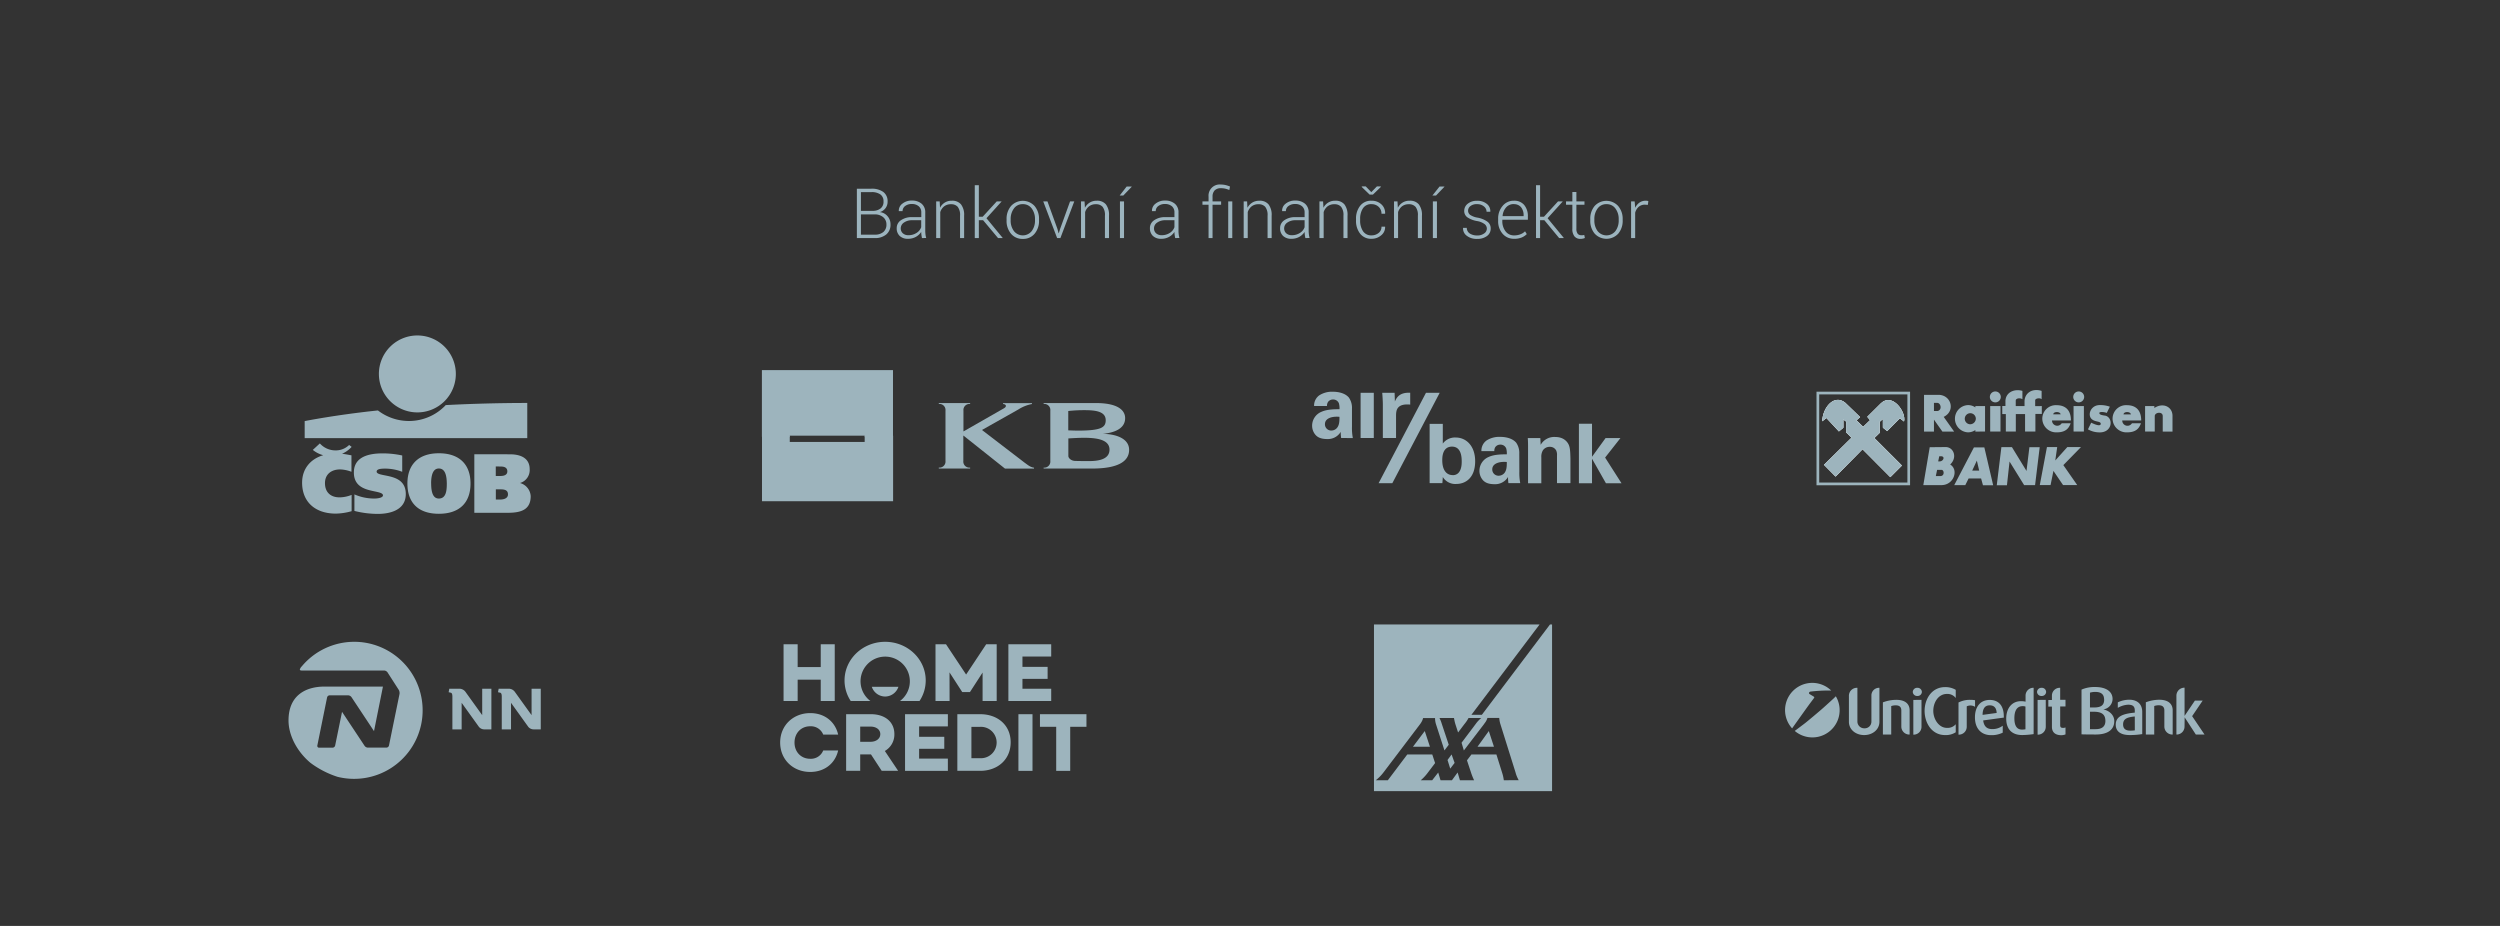
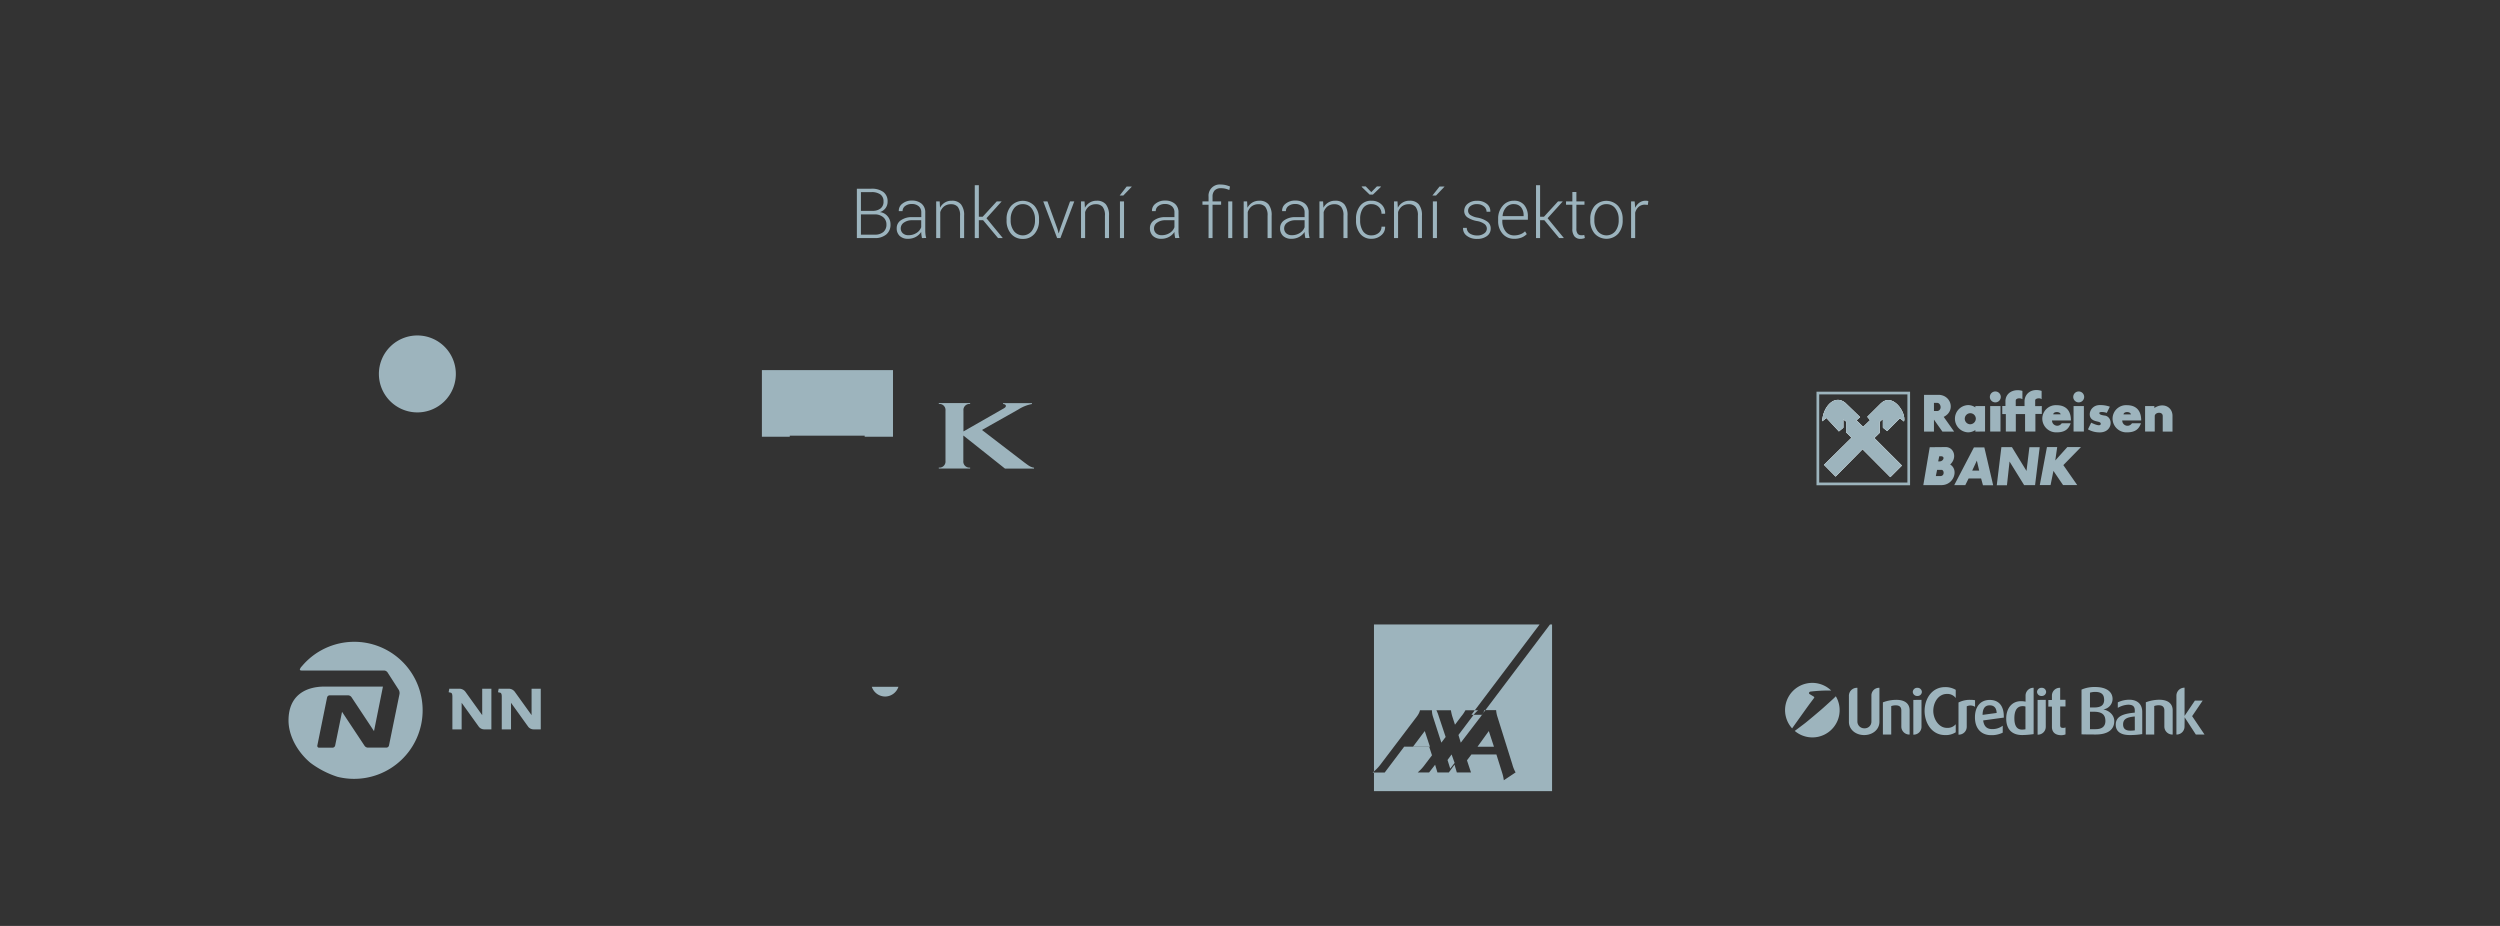
<svg xmlns="http://www.w3.org/2000/svg" id="Vrstva_1" data-name="Vrstva 1" viewBox="0 0 1080 400">
  <rect x="0" y="0" width="1080" height="400" fill="#333333" stroke="none" />
  <defs>
    <style>.cls-2,.cls-3{fill:#9db4bd}.cls-3{fill-rule:evenodd}</style>
  </defs>
  <path d="M370.17 102.85V81.52h6.22a8.49 8.49 0 015.19 1.4 4.93 4.93 0 011.86 4.21 4.53 4.53 0 01-.9 2.8 4.8 4.8 0 01-2.43 1.7 5 5 0 013.3 1.76 5.25 5.25 0 011.29 3.53 5.37 5.37 0 01-1.86 4.39 7.47 7.47 0 01-5 1.54zm1.75-11.76h5.13a5.35 5.35 0 003.42-1.09 3.64 3.64 0 001.21-3 3.55 3.55 0 00-1.35-3 6.45 6.45 0 00-3.94-1h-4.47zm0 1.48v8.8h6a5.51 5.51 0 003.71-1.16 4.09 4.09 0 001.31-3.21 4 4 0 00-1.33-3.11 5.37 5.37 0 00-3.55-1.27h-6.14zm26.37 10.28c-.11-.56-.19-1-.24-1.43a8.29 8.29 0 01-.08-1.23 6.58 6.58 0 01-2.3 2.13 6.78 6.78 0 01-3.4.84 5 5 0 01-3.61-1.24 4.42 4.42 0 01-1.28-3.36 4 4 0 011.86-3.44 8.16 8.16 0 014.83-1.32H398v-2a3.39 3.39 0 00-1.08-2.67 4.42 4.42 0 00-3-1 4.59 4.59 0 00-2.91.88 2.74 2.74 0 00-1.1 2.21h-1.63v-.08a3.76 3.76 0 011.53-3.15 6.39 6.39 0 014.23-1.35 6.29 6.29 0 014.09 1.36 4.75 4.75 0 011.58 3.83v7.79a12.26 12.26 0 00.1 1.62 9.48 9.48 0 00.31 1.57zm-5.83-1.24a6.29 6.29 0 003.5-1 4.8 4.8 0 002-2.47v-3h-3.91a5.85 5.85 0 00-3.53 1 3 3 0 00-1.4 2.46 2.83 2.83 0 00.89 2.17 3.48 3.48 0 002.45.84zM405.94 87l.16 2.76a5.49 5.49 0 015.12-3.05 4.89 4.89 0 013.93 1.57 7.45 7.45 0 011.35 4.92v9.65h-1.76v-9.64a5.73 5.73 0 00-1-3.85 3.7 3.7 0 00-2.89-1.13 4.68 4.68 0 00-3 .93 5.17 5.17 0 00-1.66 2.47v11.22h-1.76V87zm18.76 8.13h-1.84v7.72h-1.76V80h1.76v13.62h1.67L430.6 87h2.06v.08l-6.5 7.19 7 8.51v.07h-2zm10.14-.44a8.51 8.51 0 011.92-5.69 6.9 6.9 0 0110.18 0 8.51 8.51 0 011.92 5.74v.49a8.52 8.52 0 01-1.92 5.75 6.35 6.35 0 01-5.07 2.23 6.42 6.42 0 01-5.11-2.23 8.52 8.52 0 01-1.92-5.75zm1.76.49a7.52 7.52 0 001.4 4.62 4.9 4.9 0 007.72 0 7.46 7.46 0 001.4-4.62v-.49a7.55 7.55 0 00-1.4-4.6 4.56 4.56 0 00-3.87-1.89 4.52 4.52 0 00-3.85 1.89 7.54 7.54 0 00-1.39 4.6zm20.21 3.7l.51 1.86h.09l.56-1.86 4.3-11.88h1.82l-6 15.85h-1.41l-6-15.85h1.82zM468.53 87l.16 2.76a5.78 5.78 0 012.07-2.25 5.72 5.72 0 013.06-.8 4.87 4.87 0 013.92 1.57 7.45 7.45 0 011.35 4.92v9.65h-1.76v-9.64a5.73 5.73 0 00-1-3.85 3.69 3.69 0 00-2.89-1.13 4.64 4.64 0 00-3 .93 5.19 5.19 0 00-1.67 2.47v11.22H467V87zm18.18-6.41h2.15l.05.08-3.65 3.81h-1.57zm-1.13 22.26h-1.76V87h1.76zm22.1 0c-.1-.56-.18-1-.24-1.43a9.9 9.9 0 01-.08-1.23 6.41 6.41 0 01-2.3 2.13 6.75 6.75 0 01-3.4.84 5 5 0 01-3.61-1.24 4.45 4.45 0 01-1.28-3.36 4 4 0 011.86-3.44 8.17 8.17 0 014.84-1.32h3.89v-2a3.41 3.41 0 00-1.07-2.67 4.44 4.44 0 00-3-1 4.57 4.57 0 00-2.91.88 2.72 2.72 0 00-1.11 2.21h-1.62v-.08a3.76 3.76 0 011.53-3.15 6.38 6.38 0 014.22-1.35 6.27 6.27 0 014.12 1.36 4.73 4.73 0 011.59 3.83v7.79a14.26 14.26 0 00.09 1.62 9.51 9.51 0 00.32 1.57zm-5.83-1.24a6.32 6.32 0 003.51-1 4.83 4.83 0 002-2.47v-3h-3.91a5.9 5.9 0 00-3.53 1 3 3 0 00-1.39 2.46 2.79 2.79 0 00.89 2.17 3.47 3.47 0 002.43.84zm20.25 1.24V88.44h-2.64V87h2.64v-2a4.83 4.83 0 015.26-5.29 9.78 9.78 0 012 .22 12.12 12.12 0 012 .65l-.29 1.51a12.12 12.12 0 00-1.73-.58 8.42 8.42 0 00-1.91-.2 3.59 3.59 0 00-2.7.95 3.81 3.81 0 00-.91 2.74v2h3.7v1.44h-3.7v14.41zm10.25 0h-1.76V87h1.76zM538.74 87l.16 2.76a5.78 5.78 0 012.1-2.25 5.72 5.72 0 013.06-.8 4.87 4.87 0 013.94 1.57 7.45 7.45 0 011.35 4.92v9.65h-1.76v-9.64a5.79 5.79 0 00-1-3.85 3.72 3.72 0 00-2.9-1.13 4.64 4.64 0 00-3 .93 5.19 5.19 0 00-1.67 2.47v11.22h-1.75V87zm25.18 15.85c-.11-.56-.19-1-.24-1.43a8.29 8.29 0 01-.08-1.23 6.58 6.58 0 01-2.3 2.13 6.78 6.78 0 01-3.4.84 5 5 0 01-3.61-1.24 4.42 4.42 0 01-1.29-3.36 4 4 0 011.86-3.44 8.16 8.16 0 014.83-1.32h3.9v-2a3.39 3.39 0 00-1.08-2.67 4.42 4.42 0 00-3-1 4.59 4.59 0 00-2.91.88 2.74 2.74 0 00-1.1 2.21h-1.63v-.08a3.76 3.76 0 011.53-3.15 6.39 6.39 0 014.23-1.35 6.29 6.29 0 014.13 1.36 4.75 4.75 0 011.58 3.83v7.79a12.26 12.26 0 00.1 1.62 9.48 9.48 0 00.31 1.57zm-5.83-1.24a6.29 6.29 0 003.5-1 4.8 4.8 0 002-2.47v-3h-3.91a5.85 5.85 0 00-3.53 1 3 3 0 00-1.4 2.46 2.83 2.83 0 00.89 2.17 3.48 3.48 0 002.45.84zM571.57 87l.16 2.76a5.49 5.49 0 015.12-3.05 4.89 4.89 0 013.93 1.57 7.45 7.45 0 011.35 4.92v9.65h-1.76v-9.64a5.73 5.73 0 00-1-3.85 3.7 3.7 0 00-2.89-1.13 4.68 4.68 0 00-3 .93 5.17 5.17 0 00-1.66 2.47v11.22H570V87zm20.94 14.68a4.75 4.75 0 003-1 3.28 3.28 0 001.29-2.76h1.57V98a4.43 4.43 0 01-1.73 3.68 6.28 6.28 0 01-4.15 1.48 5.93 5.93 0 01-4.93-2.23 8.91 8.91 0 01-1.76-5.7v-.61a8.88 8.88 0 011.76-5.68 5.9 5.9 0 014.92-2.23 6.09 6.09 0 014.25 1.54 5 5 0 011.64 4v.09h-1.57a3.91 3.91 0 00-1.24-3 4.36 4.36 0 00-3-1.14 4.15 4.15 0 00-3.77 1.8 8.13 8.13 0 00-1.21 4.59v.61a8.2 8.2 0 001.21 4.63 4.17 4.17 0 003.72 1.85zM592.4 83l2.43-2.48h1.68v.25l-3.41 3.3h-1.42l-3.4-3.3v-.25H590zm11.31 4l.16 2.76a5.49 5.49 0 015.13-3.05 4.89 4.89 0 013.93 1.57 7.45 7.45 0 011.35 4.92v9.65h-1.76v-9.64a5.73 5.73 0 00-1-3.85 3.7 3.7 0 00-2.89-1.13 4.68 4.68 0 00-3 .93 5.17 5.17 0 00-1.66 2.47v11.22h-1.76V87zm18.17-6.41H624v.08l-3.65 3.81h-1.56zm-1.12 22.26H619V87h1.76zm21.56-4.06a2.55 2.55 0 00-.92-1.94 7.5 7.5 0 00-3.3-1.35 10.73 10.73 0 01-4.18-1.61 3.31 3.31 0 01-1.37-2.89 3.84 3.84 0 011.53-3 6.17 6.17 0 014-1.26 6.33 6.33 0 014.23 1.34 3.93 3.93 0 011.51 3.3v.09h-1.62a2.93 2.93 0 00-1.12-2.27 4.42 4.42 0 00-3-1 4.26 4.26 0 00-2.87.84 2.48 2.48 0 00-1 1.95 2.26 2.26 0 00.83 1.79 8.16 8.16 0 003.3 1.25 10.59 10.59 0 014.21 1.72 3.52 3.52 0 011.43 3 3.87 3.87 0 01-1.6 3.21 6.74 6.74 0 01-4.24 1.24 6.86 6.86 0 01-4.54-1.38 3.89 3.89 0 01-1.56-3.28v-.09h1.61a2.9 2.9 0 001.4 2.49 5.83 5.83 0 003.06.78 4.76 4.76 0 003-.85 2.53 2.53 0 001.21-2.08zm11.8 4.37a6.34 6.34 0 01-5-2.18 8.12 8.12 0 01-1.92-5.58v-.81a8.28 8.28 0 011.94-5.65 6.13 6.13 0 014.86-2.23 5.52 5.52 0 014.46 1.85 7.46 7.46 0 011.58 5v1.36H649v.49a7.19 7.19 0 001.37 4.49 4.5 4.5 0 003.78 1.79 7.21 7.21 0 002.67-.48 5.6 5.6 0 002-1.28l.75 1.2a6.56 6.56 0 01-2.19 1.46 8.17 8.17 0 01-3.26.57zm-.16-15a4.3 4.3 0 00-3.32 1.45 6.23 6.23 0 00-1.52 3.68v.09h9.08v-.37a5.43 5.43 0 00-1.1-3.48 3.87 3.87 0 00-3.1-1.33zm13.2 6.97h-1.84v7.72h-1.76V80h1.76v13.62H667l6.07-6.62h2v.08l-6.51 7.19 7 8.51v.07h-2zM681 82.94V87h3.49v1.44H681v10.32a3.43 3.43 0 00.56 2.21 1.91 1.91 0 001.5.65 4.26 4.26 0 00.63 0 6.57 6.57 0 00.71-.12l.26 1.3a3.28 3.28 0 01-.87.29 5.23 5.23 0 01-1 .11 3.26 3.26 0 01-2.6-1.06 5 5 0 01-.93-3.34V88.44h-2.74V87h2.74v-4.06zm6 11.75a8.51 8.51 0 011.87-5.69 6.9 6.9 0 0110.18 0 8.51 8.51 0 011.95 5.69v.49a8.56 8.56 0 01-1.91 5.75 6.94 6.94 0 01-10.19 0 8.52 8.52 0 01-1.9-5.75zm1.76.49a7.52 7.52 0 001.39 4.62 4.91 4.91 0 007.73 0 7.53 7.53 0 001.4-4.62v-.49a7.49 7.49 0 00-1.41-4.6A4.56 4.56 0 00694 88.2a4.52 4.52 0 00-3.85 1.89 7.54 7.54 0 00-1.39 4.6zm23.11-6.67l-1.25-.09a4 4 0 00-2.71.93 5.13 5.13 0 00-1.52 2.56v10.94h-1.76V87h1.54l.22 2.64v.17a5.69 5.69 0 011.85-2.28 4.61 4.61 0 012.75-.82 4.1 4.1 0 01.62.05 3.47 3.47 0 01.48.11z" fill="#9cb4be" />
  <path class="cls-2" d="M134.08 329.52c-6-5.06-9.44-12.09-9.44-18.27 0-11 7.59-14.65 15.57-14.65h25.22l-3.86 19.25-9.74-14.7a1.88 1.88 0 00-1.42-.77h-8a1.16 1.16 0 00-1.1.9l-.23 1.09-4 19.72a.62.62 0 000 .18.73.73 0 00.76.73h5.84a1.18 1.18 0 001.1-.91l2.27-11.09.71-3.49 9.74 14.69a1.81 1.81 0 001.42.77h8a1.18 1.18 0 001.12-.9l1.62-7.95 2.95-14.41a1.53 1.53 0 000-.3 2.66 2.66 0 00-.35-1.39l-4.86-7.57a1.89 1.89 0 00-1.42-.78h-35.5c-.66 0-.95-.14-.95-.43a3.11 3.11 0 01.85-1.39 29.54 29.54 0 0122.69-10.59 28.68 28.68 0 015.12.45 29.61 29.61 0 11-12.37 57.88 39.8 39.8 0 01-11.58-5.95zm74.23-31.99v11.41l-7.26-10.1a3.28 3.28 0 00-2.42-1.31h-4.54l-.28 1.51.92.2c.47.11.7.6.7 1.75v14.12h4v-11.5l7.46 10.39a3 3 0 002.18 1.09h3.21v-17.56zm21.33 0v11.41l-7.26-10.1a3.26 3.26 0 00-2.41-1.31h-4.55l-.28 1.51.93.2c.46.11.69.6.69 1.75v14.12h4v-11.5l7.46 10.39a3 3 0 002.18 1.09h3.21v-17.56z" />
  <path id="path4628" class="cls-2" d="M416.21 186.38l17.5-10c1.55-.91.67-1.84-.39-1.84v-.39h12.49v.39a16.4 16.4 0 00-5.85 2.33l-15.75 8.88 18.34 14.06c1.39 1 2.59 2.06 4.15 2.23v.4h-12.54l-18-14.3v11a2.62 2.62 0 002.94 2.86v.4h-13.54v-.4a2.62 2.62 0 002.89-2.89V177.4a2.62 2.62 0 00-2.89-2.89v-.39h13.54v.39a2.62 2.62 0 00-2.89 2.89v9z" />
-   <path id="path4630" class="cls-2" d="M476.33 187.43c4.68-.44 9.73-2.05 9.73-6.79 0-3.5-3.29-6.52-12.63-6.52h-22.58v.39a2.62 2.62 0 012.89 2.89v21.72a2.62 2.62 0 01-2.89 2.89v.4h21.31c11-.06 15.62-3.19 15.62-8.07 0-5.29-6.52-6.91-11.45-6.91zm-14.84-9.87a63.07 63.07 0 016.93-.37c4.68 0 9.25.47 9.25 4.36 0 3.23-2.24 4.41-11.56 4.48-1.85 0-4.62-.12-4.62-.12zm8.86 21.63s-4.26 0-6-.08c-1.52-.06-2.82-1.12-2.82-2.15v-7.56c7.63-.45 17.78-1.07 17.78 4.86-.04 4.31-4.97 4.93-8.96 4.93z" />
  <path class="cls-2" d="M385.77 159.89v28.78h-12.23v-.46h-32.36v.46h-12.04v-28.78h56.63z" />
-   <path class="cls-2" d="M373.54 188.21v2.71h-32.36v-2.71h-12v28.32h56.64v-28.32z" />
  <path class="cls-3" d="M789 180.53l-1.79 1.47c.17-5.89 5.12-11.93 9.94-8l6.4 6.18-1.55 1.4 2.88 2.82 3-2.89-1.2-1.44 5.85-5.8c5-4.87 11.08 3.92 10 7.8l-1.78-1.37-5.52 5.53-1.85-1.51V181l-1.38 1.24V187l-2.29 2.22 11.91 11.9-5 5-12-12.06-11.64 11.81-5-5.06 11.88-11.72-2.34-2.33v-4.65l-1.19-.91v3.56l-1.92 1.61z" />
  <path class="cls-3" d="M784.73 169.21v40.42h40.42v-40.42zM824 208.46h-38.1v-38.08H824z" />
  <path d="M813.42 184.72V181l-1.42 1.24V187l-2.29 2.22 11.91 11.9-5 5-12-12.06-11.64 11.81-5-5.06 11.88-11.72-2.34-2.33v-4.65l-1.19-.91v3.56l-1.92 1.61-5.38-5.8-1.82 1.43c.17-5.89 5.12-11.93 9.94-8l6.4 6.18-1.55 1.4 2.88 2.82 3-2.89-1.2-1.44 5.85-5.8c5-4.87 11.08 3.92 10 7.8l-1.78-1.37-5.52 5.53z" fill="#fff" fill-rule="evenodd" />
  <path class="cls-3" d="M813.42 184.72V181l-1.42 1.24V187l-2.29 2.22 11.91 11.9-5 5-12-12.06-11.64 11.81-5-5.06 11.88-11.72-2.34-2.33v-4.65l-1.19-.91v3.56l-1.92 1.61-5.38-5.8-1.82 1.43c.17-5.89 5.12-11.93 9.94-8l6.4 6.18-1.55 1.4 2.88 2.82 3-2.89-1.2-1.44 5.85-5.8c5-4.87 11.08 3.92 10 7.8l-1.78-1.37-5.52 5.53zm85.58 8.4h-5.9l-5.22 5.8.83-5.8h-4.43l-3.09 16.43h4.65l1.24-6.13 4.16 6.13h6.12l-6-8.62zm-22.3.07l-1.25 10.26-6.3-10.3h-4.55l-2 16.48h4.4l1.12-10.25 6.31 10.2h4.72l2-16.39zm-19.46.1h-4.51l-8.5 16.29H849l1.43-2.87h5.41l.8 2.92h4.41zm-5.24 10l2-4.31 1 4.31zm-9.54-2.61c3.24-3 1.58-7.5-1.9-7.55l-6.92.07-2.77 16.37h7.86c5.34-.01 7.54-6.64 3.74-8.9zm-4.7-3.58h.73c2 0 1 2.31-.64 2.22h-.56zm.34 8.57h-1.83l.56-2.7h1.9c1.2.03 1.45 2.79-.62 2.69zm92.58-29.41v-.83h-4v11h4.17v-6.73c.12-1.68 3.43-2 3.45 0v6.75h4.22v-6.92c-.08-3.87-4.15-5.74-7.83-3.28zm-21.4 3.28c-2.58-.36-2.31-.87-2.36-1.17 0-.46 1.56-.56 3.21 0l1.32-2.68A12.18 12.18 0 00907 175c-4.07.05-5.48 4.8-3 6.33 1.39 1 3.68.61 3.51 1.86-.14 1-2.09.41-4.11-.59l-1.4 2.87a9.84 9.84 0 004.41 1.3c6.41.53 6.73-6.63 2.88-7.24zm7.52 2.1h8.2c0-4.48-2.37-6.6-6.19-6.6a5.84 5.84 0 00-6.18 5.94 6 6 0 006.18 5.8c3.85 0 5.26-1.61 6.09-3.93H921a2.26 2.26 0 01-4.19-1.22zm3.73-2.61h-3.17c.06-1.35 2.99-1.35 3.18-.03zm-34.07 2.61h8.18c0-4.48-2.38-6.6-6.18-6.6a5.85 5.85 0 00-6.19 5.94 6 6 0 006.19 5.8c3.82 0 5.23-1.61 6.06-3.93h-3.87a2.26 2.26 0 01-4.18-1.22zm3.74-2.64H887c.08-1.32 3-1.32 3.2 0zm-11-3.55V173c-.07-.9 2-1.27 2.78-.54v-3.6c-4.09-1.29-7.4 1-7.38 4.6v1.95h-3.8V173c0-.9 1.81-1.27 2.88-.54v-3.6c-3.56-1.05-7.36.68-7.33 4.57v1.95h-1.37v3.5h1.54v7.53h4.31v-7.53h4v7.53h4.46v-7.58h2.77v-3.4zm18.8-6.34a2.36 2.36 0 102.36 2.36 2.36 2.36 0 00-2.36-2.36zm-2.22 6.31v11h4.46v-11zM862 169.11a2.36 2.36 0 102.34 2.36 2.36 2.36 0 00-2.34-2.36zm-2.24 6.31v11h4.45v-11zm-2.22 11v-11h-4.19v.58a5.48 5.48 0 00-3.17-1 5.89 5.89 0 000 11.77 5.53 5.53 0 003.17-1v.68zm-6.54-3.14a2.39 2.39 0 112.56-2.38 2.47 2.47 0 01-2.56 2.38zm-11.32-3.19c5.21-2.53 3.26-9.45-2.21-9.52h-6.29v15.88h4.29v-5.16l3.65 5.16h5.07zm-2.7-2.53h-1.51v-3.51H837c1.5.15 2.06 3.12 0 3.51z" />
-   <path class="cls-2" d="M669.59 269.78l-29.42 39h-4.51l29.43-39h-71.53v72h76.93v-72zm-19.94 67.29a18.46 18.46 0 00-.78-3.41l-2.43-7.74h-10.78l-1.93 2.55 1.74 5.24a27.42 27.42 0 001.34 3.36h-6.12l-1-3.36-2.45 3.36h-4.93l-1-3.34-2.6 3.34h-4.92c.12-.1.22-.2.32-.3a18.92 18.92 0 002.72-3l3.13-4.12-1.22-3.72h-10.8l-8.4 11.15h-5.22a18.28 18.28 0 003.23-3.24l15.92-21a7.32 7.32 0 00.59-.9 5.87 5.87 0 00.71-1.74h5.17a8.76 8.76 0 00.41 2.67l3.65 11.31 1.86-2.45-3-9a15.67 15.67 0 00-1-2.54h6.27a20.45 20.45 0 00.61 2.69l1.15 3.55 2.7-3.57a15 15 0 001.81-2.67h5.49a13.54 13.54 0 00-2.43 2.62l-6.07 8.06 1 3.33 8.7-11.37c.22-.34.46-.63.71-1a5.85 5.85 0 00.76-1.69h5.11a12.19 12.19 0 00.45 2.52l6.58 21a14.1 14.1 0 001.38 3.38z" />
+   <path class="cls-2" d="M669.59 269.78l-29.42 39h-4.51l29.43-39h-71.53v72h76.93v-72zm-19.94 67.29a18.46 18.46 0 00-.78-3.41l-2.43-7.74h-10.78l-1.93 2.55 1.74 5.24h-6.12l-1-3.36-2.45 3.36h-4.93l-1-3.34-2.6 3.34h-4.92c.12-.1.22-.2.32-.3a18.92 18.92 0 002.72-3l3.13-4.12-1.22-3.72h-10.8l-8.4 11.15h-5.22a18.28 18.28 0 003.23-3.24l15.92-21a7.32 7.32 0 00.59-.9 5.87 5.87 0 00.71-1.74h5.17a8.76 8.76 0 00.41 2.67l3.65 11.31 1.86-2.45-3-9a15.67 15.67 0 00-1-2.54h6.27a20.45 20.45 0 00.61 2.69l1.15 3.55 2.7-3.57a15 15 0 001.81-2.67h5.49a13.54 13.54 0 00-2.43 2.62l-6.07 8.06 1 3.33 8.7-11.37c.22-.34.46-.63.71-1a5.85 5.85 0 00.76-1.69h5.11a12.19 12.19 0 00.45 2.52l6.58 21a14.1 14.1 0 001.38 3.38z" />
  <path class="cls-2" d="M610.39 322.59h7.34l-2.23-6.78-5.11 6.78zm14.94 5.73l1.17 3.73 1.89-2.48-1.3-3.65-1.76 2.4zm12.95-5.73h7.11l-2.23-6.78-4.88 6.78z" />
  <path fill="#fff" d="M669.61 269.76l-.02.02h-4.5l.02-.02h4.5z" />
  <path class="cls-2" d="M180.3 178.16a16.62 16.62 0 10-16.62-16.62 16.63 16.63 0 0016.62 16.62z" />
-   <path class="cls-2" d="M192.56 175a21.82 21.82 0 01-15.92 6.87 22 22 0 01-13.38-4.56c-18.15 1.9-31.64 4.6-31.64 4.6v7.35h96.16v-15.18s-16.4-.08-35.22.92zm-39.69 29.11c0 6.29 5.16 7.37 8.93 8.16 2 .43 3.64.77 3.64 1.73s-2 1.37-3.79 1.37a21.22 21.22 0 01-8.09-1.6l-.45-.19v7.14l.25.06a41 41 0 009.94 1.22c3.6 0 12-.83 12-8.58 0-6.28-5.19-7.3-9-8.06-2-.39-3.59-.71-3.59-1.62 0-1.14 1.82-1.3 3.61-1.3a20.67 20.67 0 017 1.22l.44.16v-7.05l-.26-.06a39.81 39.81 0 00-8-.85c-8.38-.05-12.63 2.74-12.63 8.25zm23.13 4.77c0 8.43 4.82 13.07 13.58 13.07s13.68-4.64 13.68-13.07-5-13.07-13.68-13.07S176 200.57 176 208.88zm10.24 0c0-4.3 1.12-6.49 3.34-6.49 3 0 3.4 3.71 3.44 6.5 0 3.13-.34 6.48-3.44 6.48-2.23 0-3.32-2.12-3.32-6.49zm19-12.65h-.33v25.3h14.2c5.27 0 10.15-.87 10.15-7.18a6.25 6.25 0 00-4.62-5.69 5.82 5.82 0 004.18-6c0-4.13-3-6.4-8.55-6.4zm11.1 15.17c2.17 0 3.1.65 3.1 2.18 0 2-2.43 2.21-3.17 2.21h-2.07v-4.39zm0-9.86c1.87 0 2.83.7 2.83 2.08 0 1.69-1.65 2-3 2h-2v-4.12zM138 191.72l-2.86 2.63.21.18a12 12 0 004.29 2.12c-5.74 1.7-9.13 6.07-9.13 11.88 0 8.23 5.58 13.35 14.56 13.35a26.16 26.16 0 006.65-1h.18v-7.08l-.34.12a14.23 14.23 0 01-4.88.94c-3.94 0-6.29-2.29-6.29-6.14 0-3.66 2.53-5.93 6.6-5.93a14.7 14.7 0 014.51.9l.33.11v-7.1l-.69-.12c-1.24-.24-2.27-.43-3.37-.55a12.27 12.27 0 003.95-2.78l.18-.2-1.09-.83-.16.17a8.19 8.19 0 01-5.87 2.18 9 9 0 01-6.42-2.82l-.17-.2zm434.38-8.51a2.68 2.68 0 002.77 2.78 3.2 3.2 0 002.42-1.12c1-1.23 1.08-2.73 1.08-4.81-3.66-.31-6.27.84-6.27 3.15m7 6a14.48 14.48 0 01-.18-2.65 6.48 6.48 0 01-5.81 3.11c-2.81 0-4.08-.8-4.85-1.54a6 6 0 01-1.7-4.27 6.46 6.46 0 014.12-6c2.39-1.08 5.82-1.08 7.7-1.08a7.62 7.62 0 00-.27-2.58 2.63 2.63 0 00-2.54-1.62 2.59 2.59 0 00-2.15 1.08 2.88 2.88 0 00-.43 1.73h-5.58a5.43 5.43 0 012.2-4.58 10.13 10.13 0 015.88-1.58c1.62 0 5 .27 6.93 2.5a7.69 7.69 0 011.35 4.78v7.81a23.22 23.22 0 00.38 4.93zm8.4-19.51h5.7v19.52h-5.7zm14.81 3.74l-.12-3.74h-5.35c.12 1.12.27 3.93.27 4.86v14.66h5.7v-9.58c0-2.43.35-5.39 6.12-4.86v-5.11c-4.62-.24-5.89 2.11-6.62 3.77zM628.8 189a6.58 6.58 0 00-5.51 2.62v-8.52h-5.69v25.62h5.5c.12-1.2.16-2 .19-2.65a6.32 6.32 0 005.85 3c3.89 0 8.13-2.54 8.13-9.82 0-6.47-3.73-10.25-8.47-10.25zm-1.27 16.24c-2.58 0-4.47-2.07-4.47-6.41 0-1.21 0-5.89 4.2-5.89s4.2 5 4.2 6.53c0 1.02 0 5.81-3.93 5.81zm28.8-9.24a7.68 7.68 0 00-1.35-4.77c-1.93-2.24-5.31-2.5-6.93-2.5a10.09 10.09 0 00-5.89 1.58 5.41 5.41 0 00-2.19 4.57h5.58a3 3 0 01.42-1.73 2.59 2.59 0 012.16-1.07 2.63 2.63 0 012.54 1.61 7.62 7.62 0 01.27 2.58c-1.89 0-5.32 0-7.7 1.08a6.47 6.47 0 00-4.12 6 6 6 0 001.69 4.28c.77.73 2 1.54 4.85 1.54a6.48 6.48 0 005.82-3.12 14.15 14.15 0 00.16 2.66h5.1a23.27 23.27 0 01-.38-4.93zm-6.47 8.4a3.25 3.25 0 01-2.42 1.11 2.68 2.68 0 01-2.78-2.77c0-2.31 2.62-3.46 6.28-3.16 0 2.09-.08 3.59-1.08 4.83zm27.95-11.97c-.5-1.34-2.11-3.65-5.92-3.65a6.75 6.75 0 00-6.32 3.38l-.15-2.92H660c.12 1.35.12 3.46.12 3.54v16h5.73v-11.25a5.36 5.36 0 01.69-3 3.53 3.53 0 013-1.5 3 3 0 012.77 1.65 4.63 4.63 0 01.31 2.12v11.92h5.81v-10.48c-.08-3.61-.2-4.61-.62-5.81zm-61.79-22.74l-20.46 39.04h5.93l20.46-39.04h-5.93zm84.02 19.55h-6.43l-5.86 8.08v-14.26h-5.66v25.7h5.66v-10.59l6.01 10.59h6.73l-7.08-11.09 6.63-8.43zm-313.67 127.9c0-5.3-4.06-8.61-10.15-8.61h-10.69V333h6.08v-7.1h4.65l4.64 7.1h7.1l-5.75-8.58a8.17 8.17 0 004.12-7.28zm-10.25 3.31h-4.51v-6.56h4.51c2.33 0 4.17 1.26 4.17 3.25s-1.84 3.31-4.17 3.31zm-26.12-6.7a5.73 5.73 0 015.63 3.59h6.45c-1.27-5.59-5.87-9.28-12.05-9.28-7.38 0-13 5.33-13 12.71s5.58 12.71 13 12.71c6.18 0 10.78-3.68 12.05-9.28h-6.45a5.72 5.72 0 01-5.63 3.59c-4 0-6.77-3-6.77-7s2.77-7.04 6.77-7.04zm-5.41-20.12h9.97v9.19h6.05v-24.49h-6.05v9.83h-9.97v-9.83h-6.09v24.49h6.09v-9.19zm46.39 39.39h18.5v-5.3h-12.42v-4.25h10.87v-5.18h-10.87v-4.47h12.42v-5.29h-18.5v24.49zm48.98-24.49h6.08v24.48h-6.08zm-16.56 0h-9.83V333h9.83c7.71 0 13.21-5 13.21-12.32s-5.5-12.15-13.21-12.15zm0 19h-3.75V314h3.75a6.78 6.78 0 110 13.54zm25.86-19v5.44h7.02v19.05h6.05v-19.05h7.02v-5.44h-20.09zm4.86-11.01H441.7v-4.25h10.87v-5.18H441.7v-4.46h12.42v-5.3h-18.5v24.49h18.5v-5.3zm-65.34 5.3h8.46a16.07 16.07 0 002.67-8.86c0-9.23-7.85-16.7-17.53-16.7s-17.54 7.47-17.54 16.7a16.07 16.07 0 002.67 8.86H376a10.65 10.65 0 1112.81 0zm26.88-3.89v.03h3.39v-.03l5.43-8.39v12.28h6.09v-24.49h-4.54l-8.67 13.07-8.68-13.07h-4.54v24.49h6.08l-.03-12.35 5.47 8.46z" />
  <path class="cls-2" d="M382.37 300.9a6.09 6.09 0 005.75-4.21h-11.5a6.11 6.11 0 005.75 4.21zm401.3.62c.13-.21.18-.39-.19-.62s-1.6-.95-1.85-1.14-.2-.88.52-1a65.24 65.24 0 018.94-.44 11.76 11.76 0 00-16.9 16.34c1.83-2.57 7.5-10.55 8-11.14-.01-.02 1.35-1.78 1.48-2zm9.39-.72c-.4.44-1 1-1.68 1.62 0 0-2.19 2-3.79 3.43s-6.72 5.71-7.72 6.49c-.79.62-3.38 2.55-4.54 3.42a11.77 11.77 0 0017.73-15zm18.85-3.67v14.71c0 3.24-2.84 5.71-6.59 5.71s-6.59-2.47-6.59-5.71v-11.26a3.44 3.44 0 013.43-3.45h.24v14.68a2.94 2.94 0 003.05 2.82 2.88 2.88 0 003-2.82V300.4a3.28 3.28 0 013.26-3.27zm7.24 5.2c5 0 5.81 2.81 5.81 4.5v10.5h-.16a3.46 3.46 0 01-3.43-3.4v-7.05c0-1-.4-2.17-2.36-2.17a5.46 5.46 0 00-2 .32v12.3h-3.6v-13.91a16.48 16.48 0 015.74-1.09zm9.17-5.2a1.86 1.86 0 011.93 1.79 1.83 1.83 0 01-1.93 1.74 1.85 1.85 0 01-2-1.74 1.88 1.88 0 012-1.79zm1.77 5.2V314a3.38 3.38 0 01-3.37 3.37h-.16v-15zm10.2-5.5a8.79 8.79 0 014.59 1.18v3.54a4.46 4.46 0 00-3.81-1.77c-3.64 0-5.89 3.59-5.89 7.32 0 3.51 2.36 7.34 5.89 7.34a4.55 4.55 0 003.81-1.58v3.48a7.85 7.85 0 01-4.61 1.21c-5.79 0-8.84-5.31-8.84-10.43s3.05-10.29 8.86-10.29zm10.93 5.5a13.12 13.12 0 012 .16v2.86a3.7 3.7 0 00-3.59-.21V314a3.4 3.4 0 01-3.37 3.37h-.19v-13.89a10.8 10.8 0 015.15-1.15zm14.45 7.67l-8.93 1.23c.3 2.44 1.53 3.73 3.78 3.73a7.27 7.27 0 004.66-1.45v3a10.74 10.74 0 01-5 1.08c-4.37 0-7-2.95-7-7.67s2.41-7.55 6.37-7.55 6.09 2.6 6.09 7.1zm-3.11-2c-.11-3-2-3.29-2.95-3.29h-.13c-2 0-3 1.47-3 4.12zm15.97-10.87v20a36.47 36.47 0 01-4.85.41h-.24c-4.37-.06-6.75-2.58-6.75-7.1s2.49-7.53 6.35-7.53a8.72 8.72 0 012 .21v-2.6a3.38 3.38 0 013.37-3.4zm-3.53 8.09a4.26 4.26 0 00-1.23-.16c-2.95 0-3.56 2.84-3.56 5.2 0 3.29 1.09 4.93 3.32 4.93a10.49 10.49 0 001.47-.14zm7-8.09a1.85 1.85 0 011.93 1.79 1.83 1.83 0 01-1.93 1.74 1.85 1.85 0 01-2-1.74 1.88 1.88 0 012-1.79zm1.77 5.2V314a3.38 3.38 0 01-3.37 3.37h-.16v-15zm6.23-5.2v5.2h2.3v2.86H890v8c0 1 .32 1.26 1.37 1.26a2.81 2.81 0 00.93-.19v3a5.09 5.09 0 01-1.79.35c-2.63 0-4.08-1.29-4.08-3.62v-8.74h-1.55v-2.86h1.55v-1.89a3.37 3.37 0 013.35-3.37zm18.78 9.3v.08c1.93.37 4.59 2.07 4.59 5 0 4-3.22 5.8-8 5.8-4.51 0-6.15-.08-6.15-.08v-19.32a13.9 13.9 0 015.91-1.12c5 0 7.5 2.17 7.5 5.15a4.58 4.58 0 01-3.85 4.49zm.19-4.25c0-2.22-1.29-3.27-3.79-3.27a7.67 7.67 0 00-2.31.32v6.39h1.18c3.68.14 4.95-.99 4.95-3.44zm-4.92 5.3h-1.18V315h2.42c2.47 0 4.24-.94 4.24-3.54 0-2.78-1.53-4.09-5.48-3.98zm18.18.37v-1c0-1.91-1.19-2.42-2.9-2.42a9.75 9.75 0 00-4.44 1.37v-2.39a11.59 11.59 0 015-1.13c3 0 5.56 1.53 5.56 5.29v9.56a33.17 33.17 0 01-4.7.41H920c-4 0-6-1.67-6-4.49 0-3.86 3.74-4.77 8.23-5.2zm0 1.67c-3.15.29-5.05.94-5.05 3.44 0 1.85 1.13 2.68 3.06 2.68a12.26 12.26 0 002-.13zm10.54-7.23c5 0 5.83 2.82 5.83 4.51v10.53h-.16a3.47 3.47 0 01-3.44-3.41v-7.06c0-1-.41-2.18-2.37-2.18a5.52 5.52 0 00-2 .32v12.33H927v-13.94a16.54 16.54 0 015.77-1.1zm10.95 11.55a3.45 3.45 0 01-3.51 3.49v-16.76a3.46 3.46 0 013.52-3.49v12.19l4.46-6.6h3.36l-4.55 6.71 5.37 7.95h-3.76l-4.84-7.44z" />
</svg>